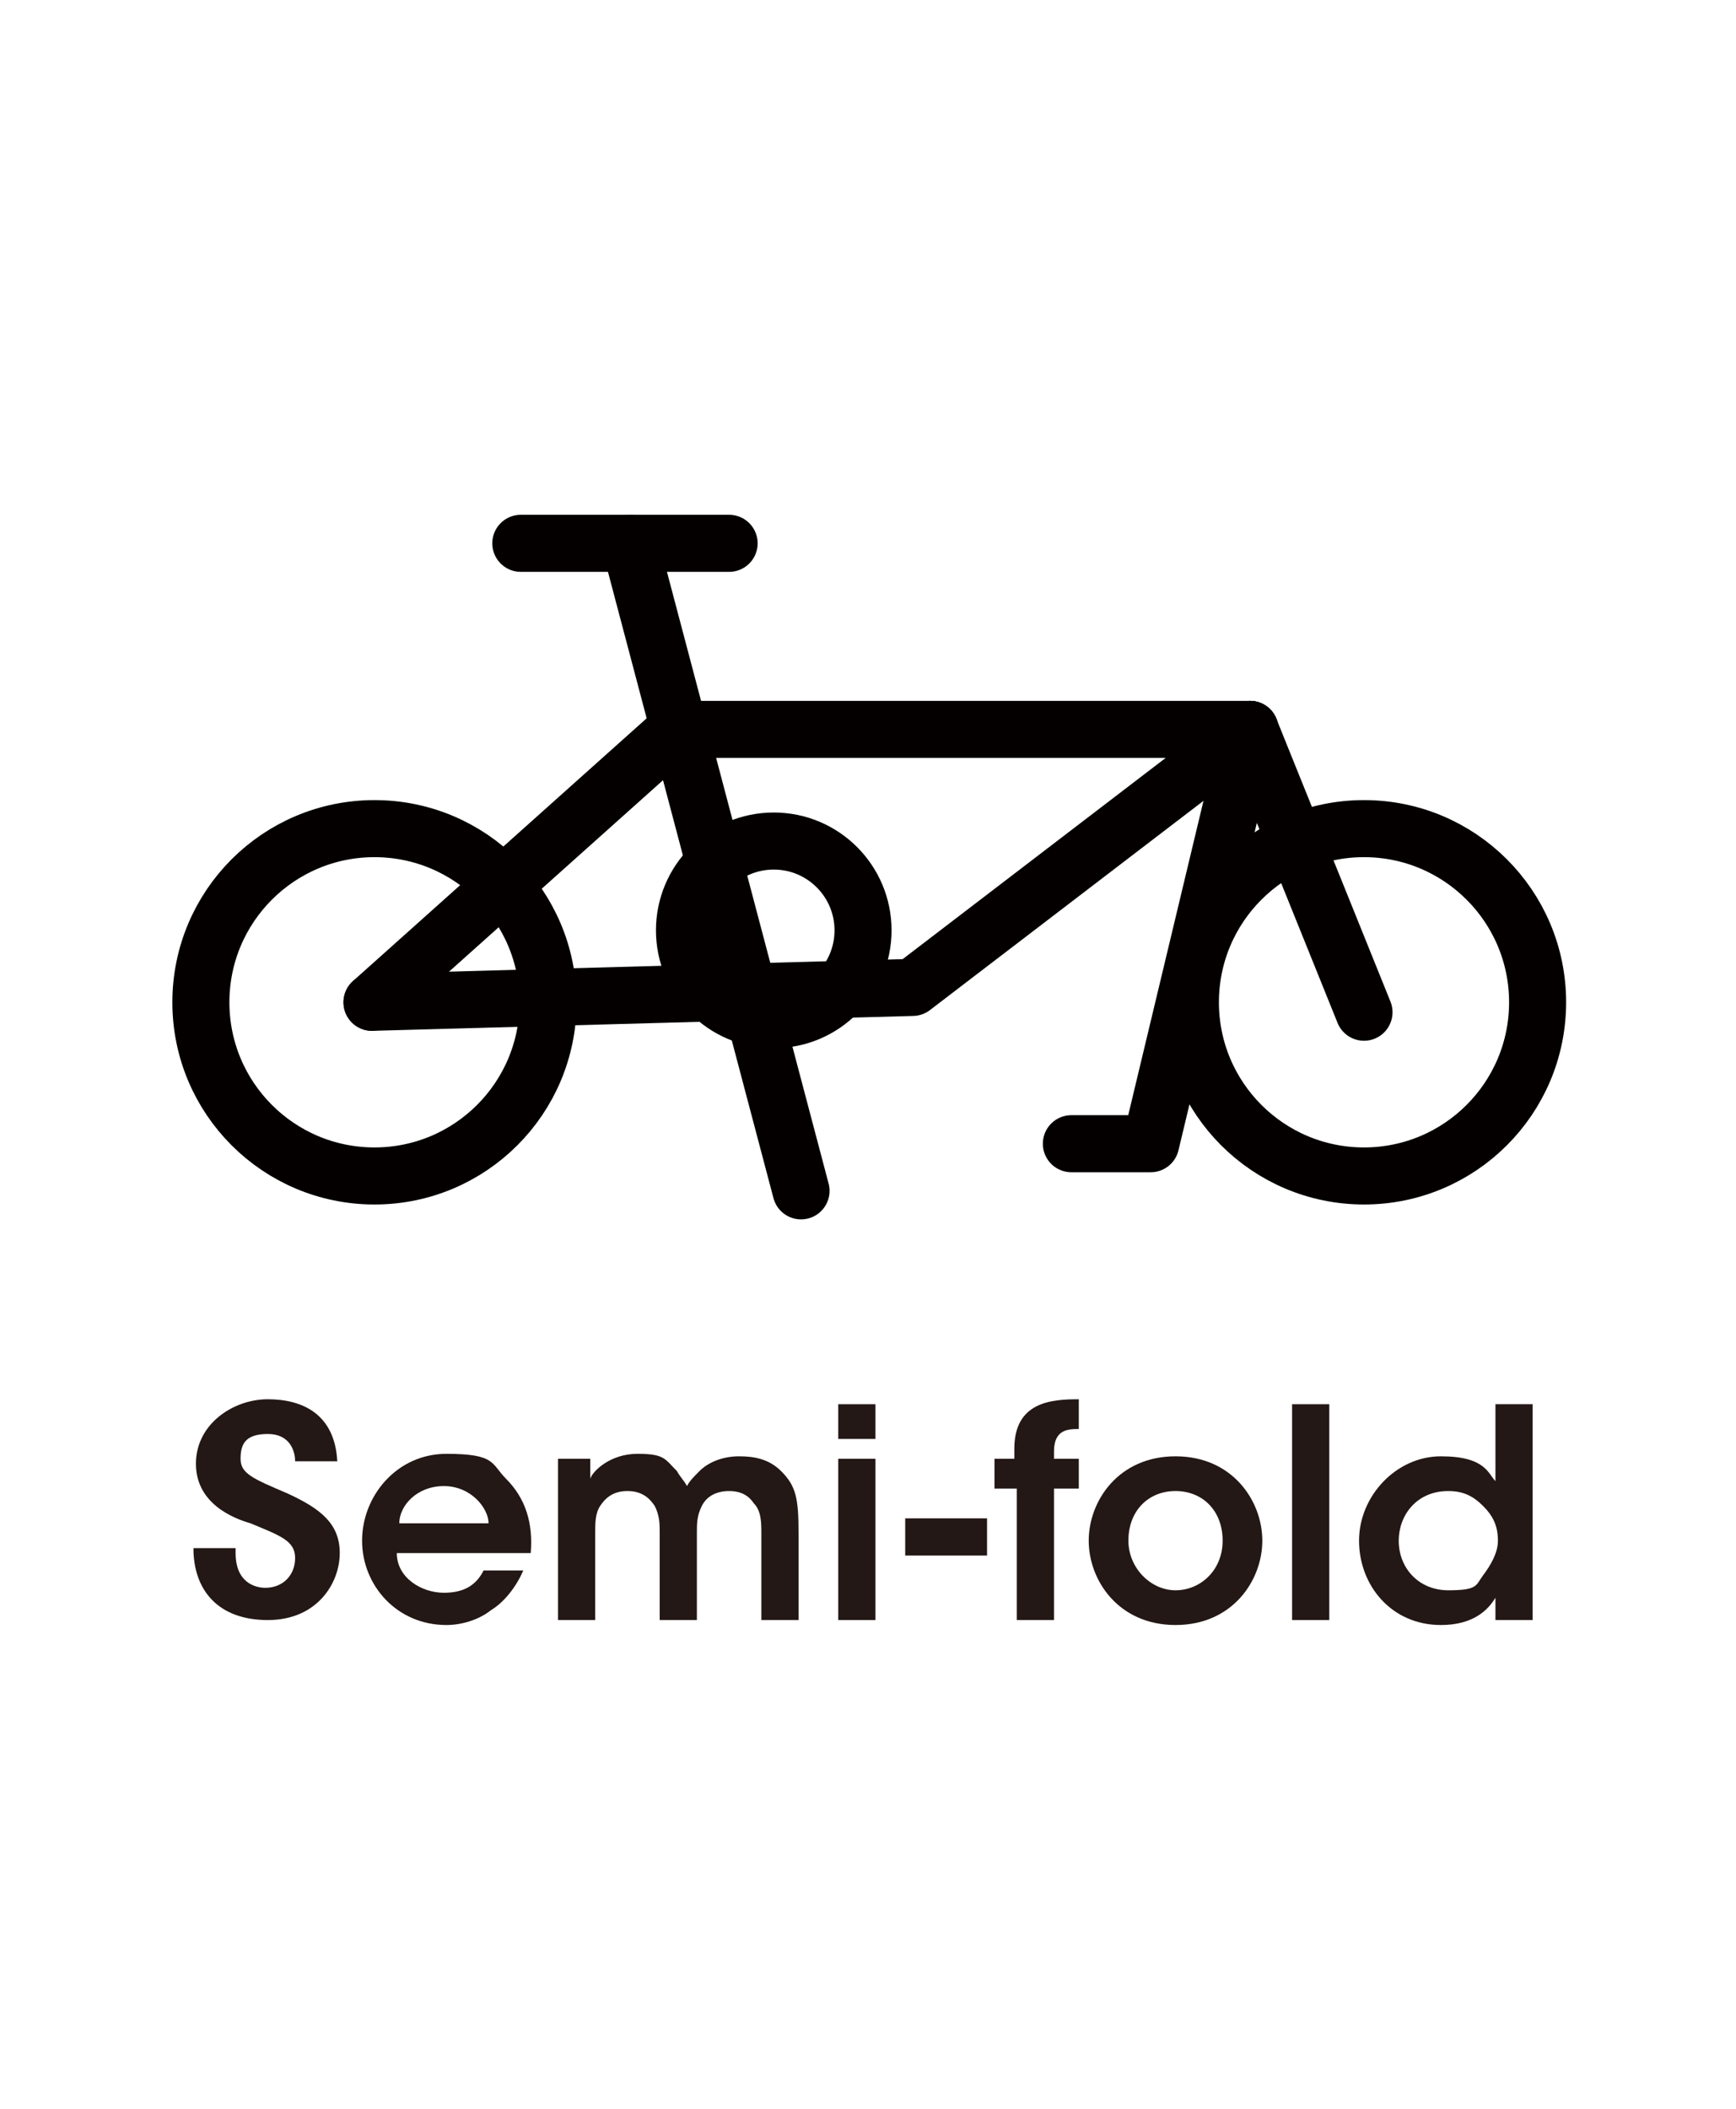
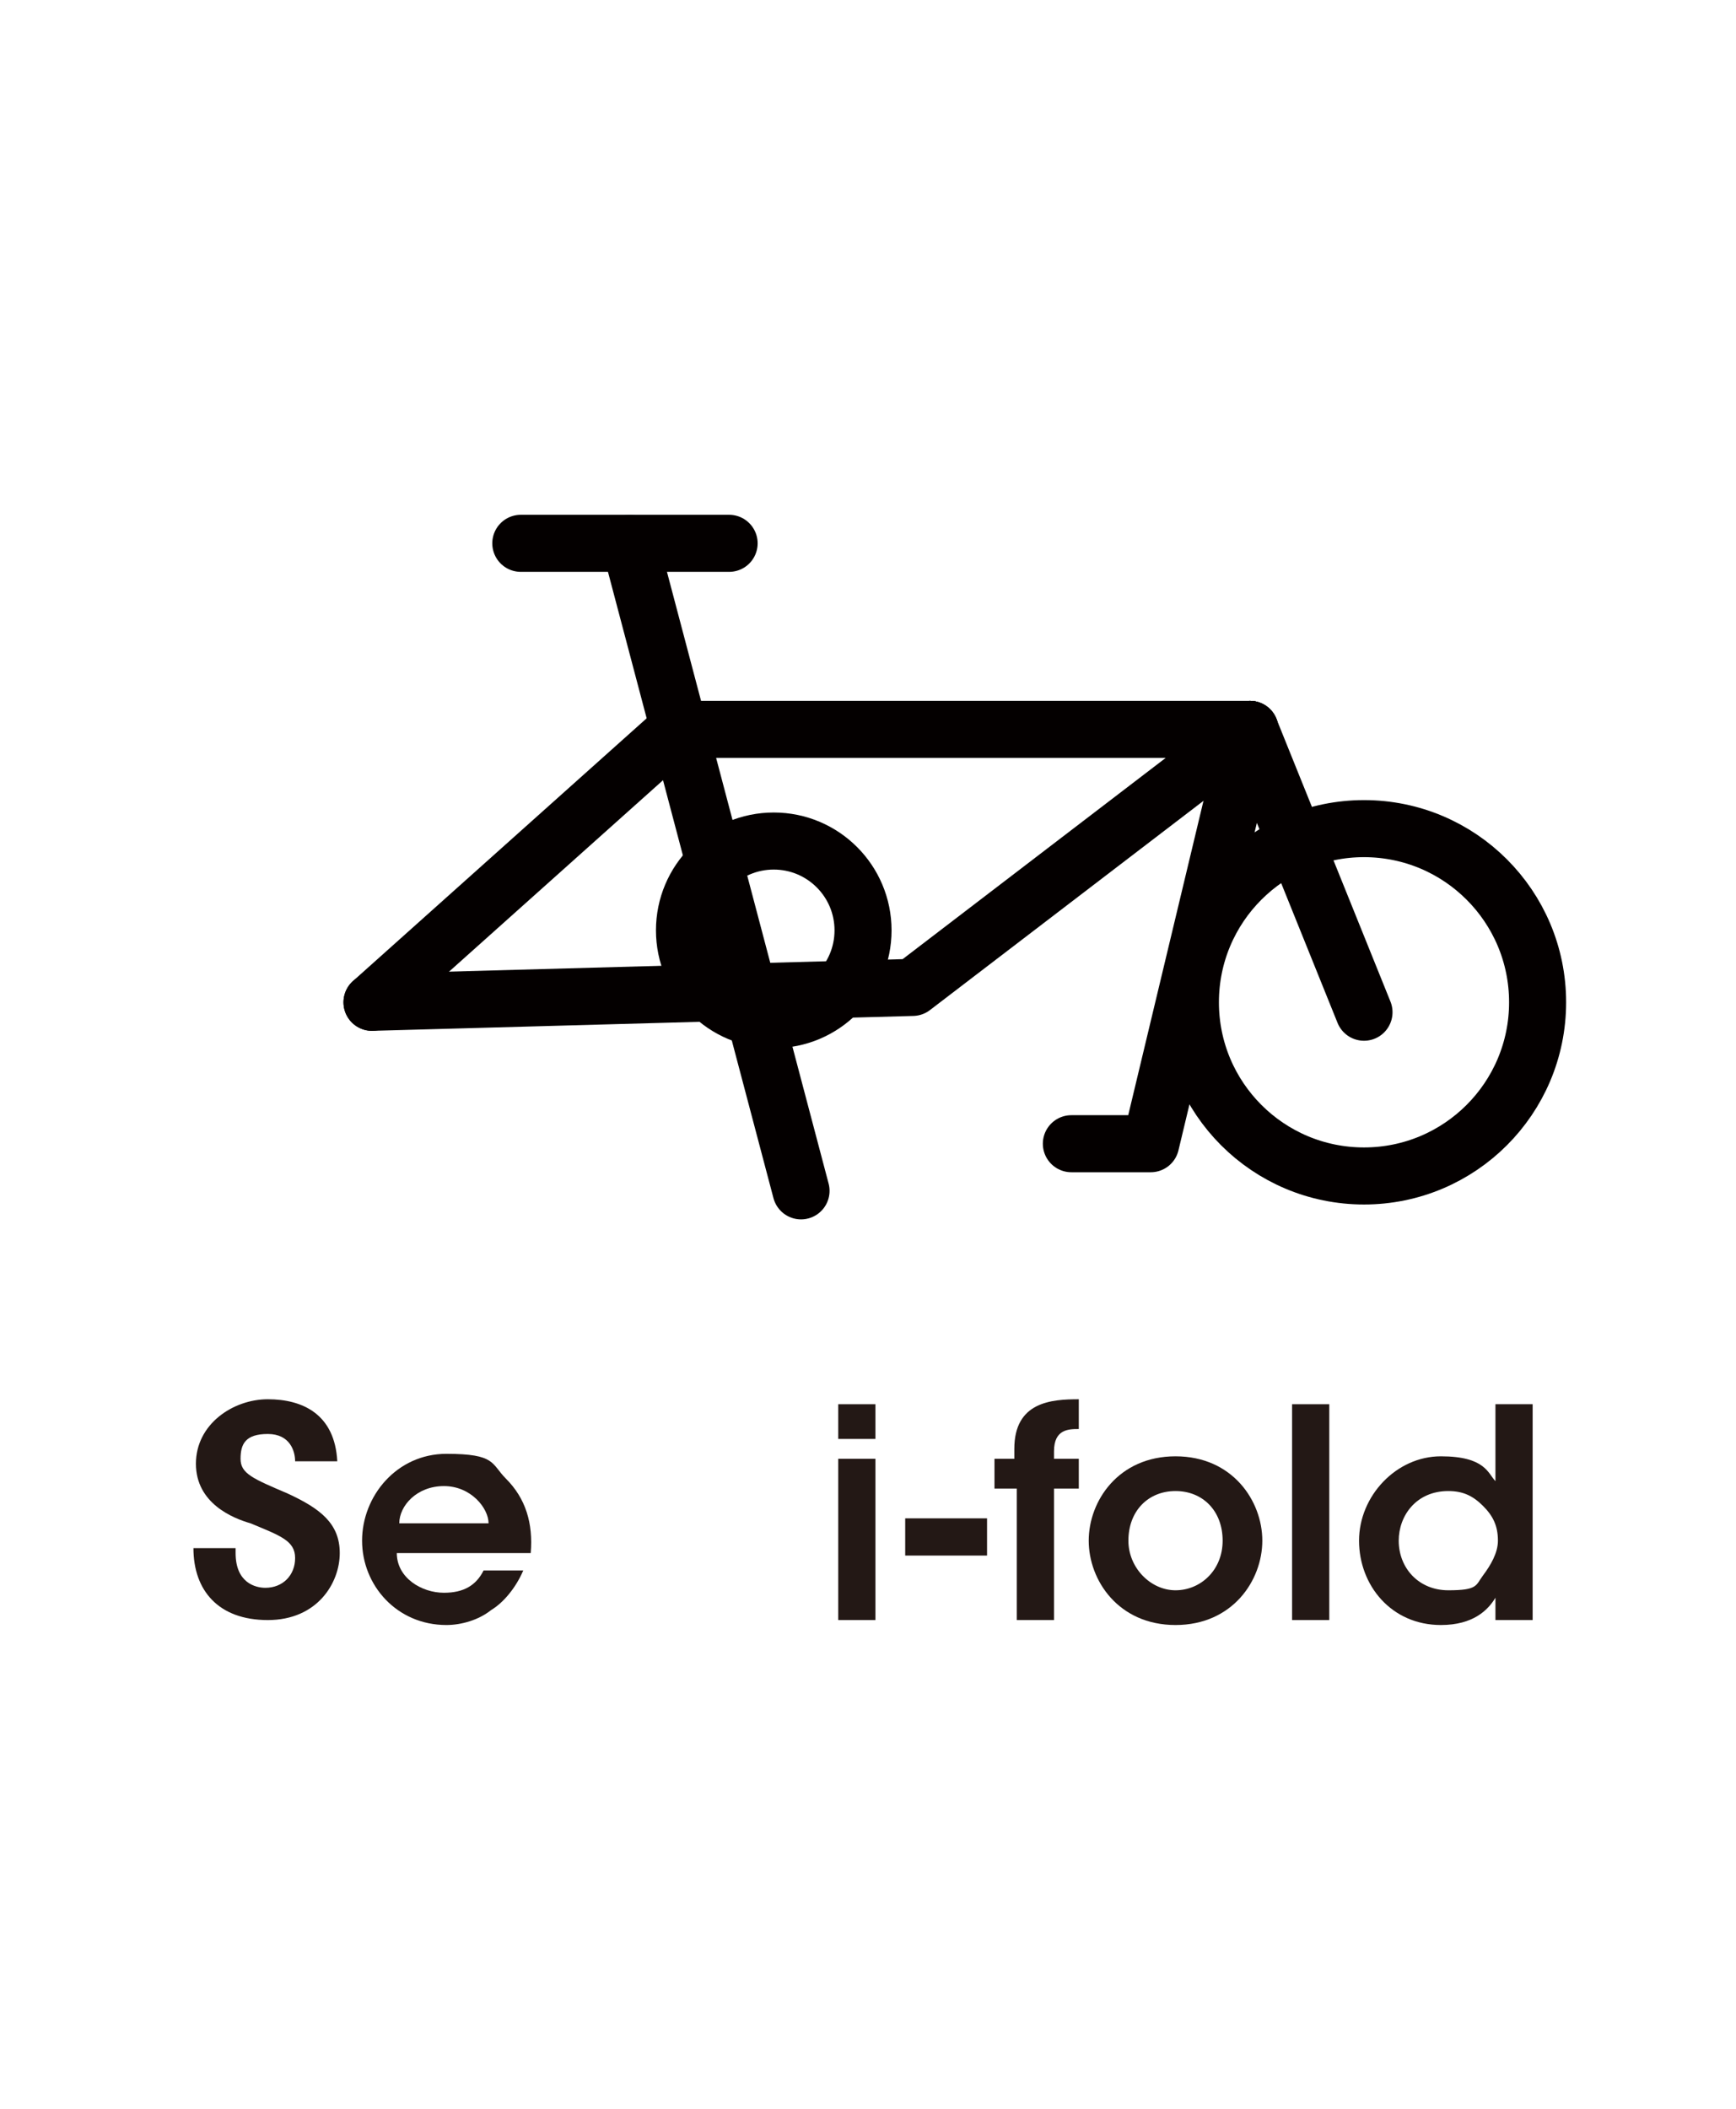
<svg xmlns="http://www.w3.org/2000/svg" version="1.1" viewBox="0 0 70 85">
  <defs>
    <style>
      .cls-1 {
        stroke-width: 2.3px;
      }

      .cls-1, .cls-2 {
        fill: none;
        stroke: #040000;
        stroke-linecap: round;
        stroke-linejoin: round;
      }

      .cls-2 {
        stroke-width: 2.3px;
      }

      .cls-3 {
        isolation: isolate;
      }

      .cls-4 {
        fill: #231815;
      }
    </style>
  </defs>
  <g>
    <g id="_レイヤー_1">
      <g>
        <circle class="cls-2" cx="31.2" cy="37.5" r="3.6" />
-         <circle class="cls-1" cx="15.1" cy="40.4" r="7" />
        <circle class="cls-1" cx="55" cy="40.4" r="7" />
        <polyline class="cls-2" points="50.4 29.4 46.4 46.1 43.2 46.1" />
        <line class="cls-2" x1="55" y1="40.8" x2="50.4" y2="29.4" />
        <polyline class="cls-2" points="15 40.4 36.8 39.8 50.4 29.4" />
        <polyline class="cls-2" points="50.4 29.4 27.3 29.4 15 40.4" />
        <line class="cls-2" x1="32.3" y1="48" x2="25.4" y2="21.9" />
        <line class="cls-2" x1="21" y1="21.9" x2="29.4" y2="21.9" />
      </g>
      <g class="cls-3">
        <g class="cls-3">
          <path class="cls-4" d="M9.5,62.6c0,1.2.8,1.4,1.2,1.4.7,0,1.2-.5,1.2-1.2s-.6-.9-1.8-1.4c-.7-.2-2.2-.8-2.2-2.4s1.5-2.6,2.9-2.6,2.7.6,2.8,2.5h-1.7c0-.4-.2-1.1-1.1-1.1s-1.1.4-1.1,1c0,.6.5.8,1.9,1.4,1.3.6,2.1,1.2,2.1,2.4s-.9,2.7-2.9,2.7-3-1.2-3-2.9h1.7Z" />
        </g>
        <g class="cls-3">
          <path class="cls-4" d="M16,62.6c0,1,1,1.6,1.9,1.6.8,0,1.3-.3,1.6-.9h1.6c-.3.7-.8,1.3-1.3,1.6-.5.4-1.2.6-1.8.6-2,0-3.4-1.6-3.4-3.4s1.4-3.5,3.4-3.5,1.8.4,2.4,1c.8.8,1.1,1.8,1,3h-5.2ZM19.7,61.4c0-.6-.7-1.5-1.8-1.5-1.1,0-1.8.8-1.8,1.5h3.7Z" />
        </g>
        <g class="cls-3">
-           <path class="cls-4" d="M22.4,58.8h1.4v.8c.1-.3.8-1,1.9-1s1.1.2,1.6.7c.1.2.3.4.4.6.1-.2.3-.4.5-.6.4-.4,1-.6,1.6-.6s1.2.1,1.7.6c.6.6.7,1.1.7,2.5v3.5h-1.5v-3.5c0-.4,0-.9-.3-1.2-.2-.3-.5-.5-1-.5s-.9.2-1.1.6c-.2.4-.2.7-.2,1.1v3.5h-1.5v-3.5c0-.4,0-.7-.2-1.1-.2-.3-.5-.6-1.1-.6-.6,0-.9.3-1.1.6-.2.3-.2.7-.2,1.1v3.5h-1.5v-6.5Z" />
-         </g>
+           </g>
        <g class="cls-3">
          <path class="cls-4" d="M33.8,56.6h1.5v1.4h-1.5v-1.4ZM33.8,58.8h1.5v6.5h-1.5v-6.5Z" />
        </g>
        <g class="cls-3">
          <path class="cls-4" d="M39.8,61.2v1.5h-3.3v-1.5h3.3Z" />
        </g>
        <g class="cls-3">
          <path class="cls-4" d="M40.9,60h-.8v-1.2h.8v-.4c0-1.9,1.5-2,2.6-2v1.2c-.4,0-1,0-1,.9v.3h1v1.2h-1v5.3h-1.5v-5.3Z" />
        </g>
        <g class="cls-3">
          <path class="cls-4" d="M43.9,62.1c0-1.6,1.2-3.4,3.5-3.4s3.5,1.8,3.5,3.4-1.2,3.4-3.5,3.4-3.5-1.8-3.5-3.4h0ZM45.5,62.1c0,1.1.9,2,1.9,2s1.9-.8,1.9-2-.8-2-1.9-2-1.9.8-1.9,2h0Z" />
        </g>
        <g class="cls-3">
          <path class="cls-4" d="M52.1,56.6h1.5v8.7h-1.5v-8.7Z" />
        </g>
        <g class="cls-3">
          <path class="cls-4" d="M61.8,65.3h-1.5v-.9c-.3.5-.9,1.1-2.2,1.1-2,0-3.3-1.6-3.3-3.4s1.5-3.4,3.3-3.4,1.9.7,2.2,1v-3.1h1.5v8.7ZM56.4,62.1c0,1.1.8,2,2,2s1.1-.2,1.4-.6.6-.9.6-1.4c0-.6-.2-1-.6-1.4-.4-.4-.8-.6-1.4-.6-1.3,0-2,1-2,2h0Z" />
        </g>
      </g>
    </g>
  </g>
</svg>